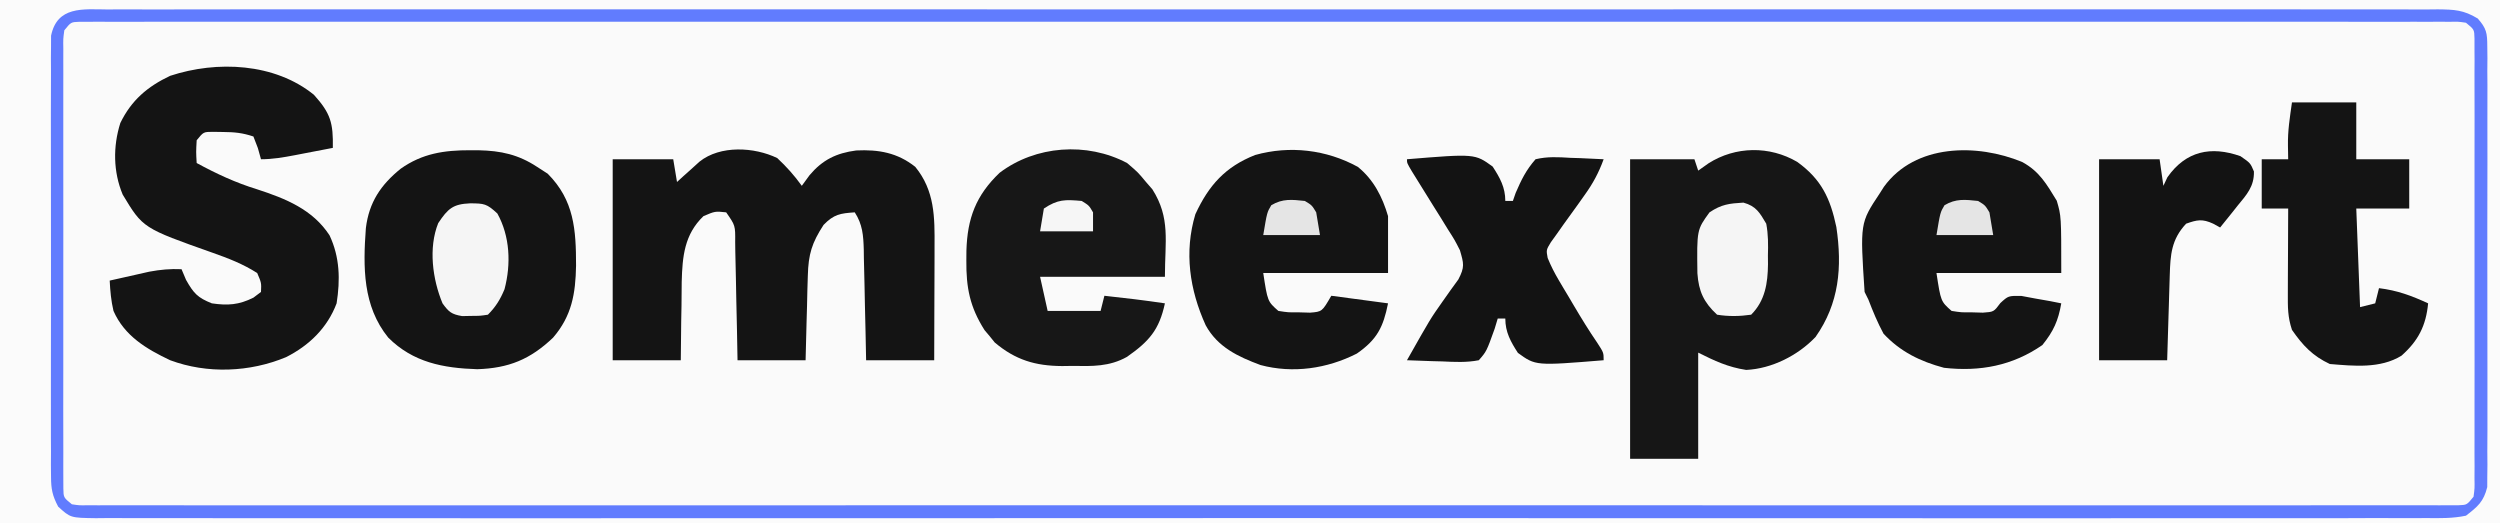
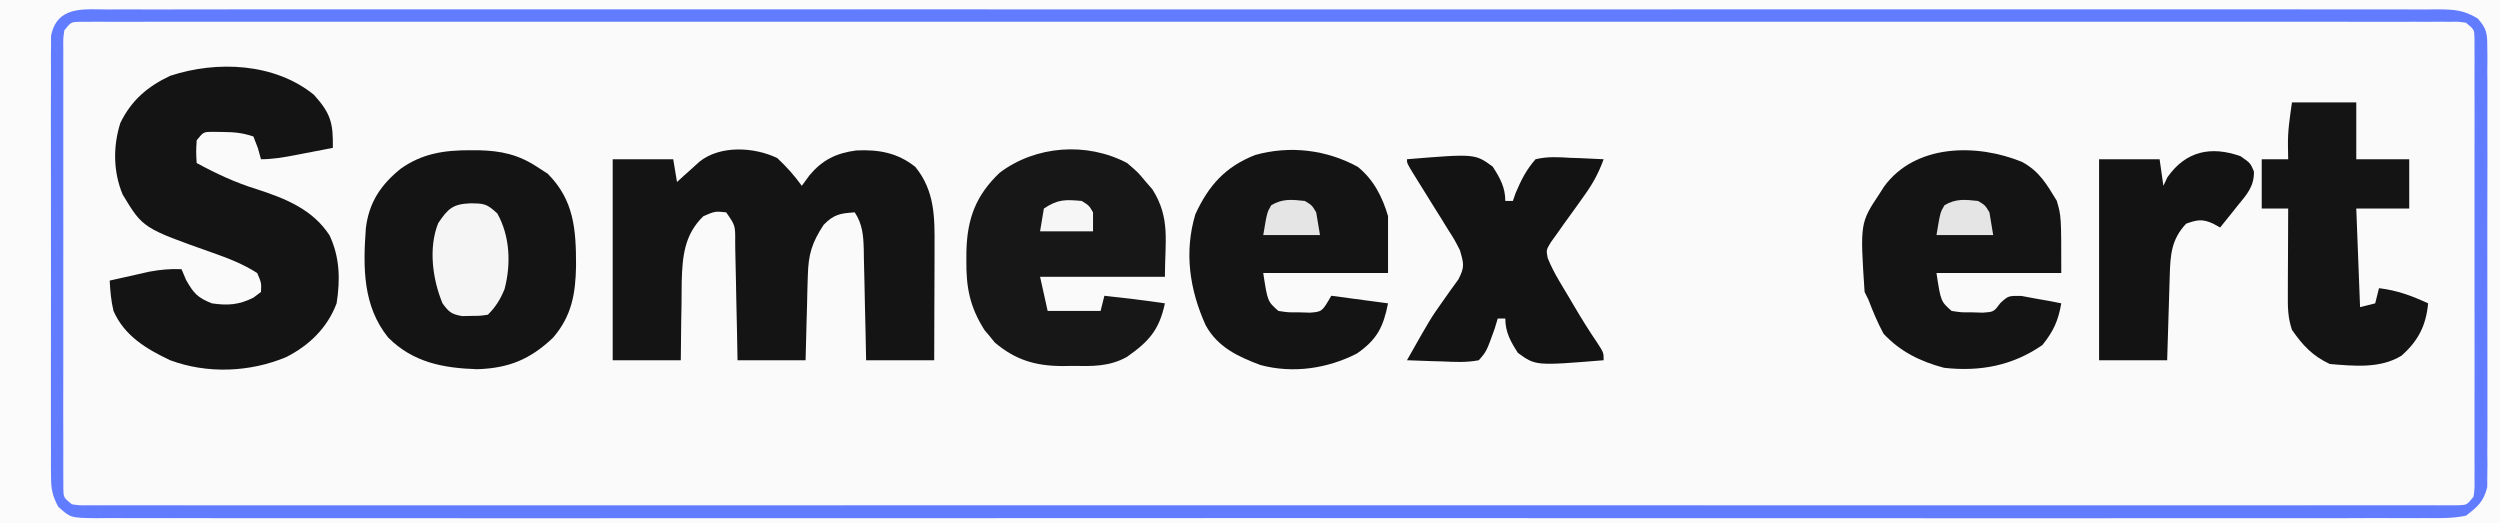
<svg xmlns="http://www.w3.org/2000/svg" width="258px" height="54px" viewBox="0 0 258 54" version="1.1">
  <rect x="0" y="0" width="258" height="54" fill="#333333" stroke="none" />
  <g id="surface1">
    <path style=" stroke:none;fill-rule:nonzero;fill:rgb(98.039%,98.039%,98.039%);fill-opacity:1;" d="M 0 0 C 85.141 0 170.281 0 258 0 C 258 17.82 258 35.641 258 54 C 172.859 54 87.719 54 0 54 C 0 36.18 0 18.359 0 0 Z M 0 0 " />
    <path style=" stroke:none;fill-rule:nonzero;fill:rgb(98.431%,98.431%,98.431%);fill-opacity:1;" d="M 0 0 C 85.141 0 170.281 0 258 0 C 258 17.82 258 35.641 258 54 C 172.859 54 87.719 54 0 54 C 0 36.18 0 18.359 0 0 Z M 6.004 1.91 C 5.34 2.934 5.27 3.539 5.266 4.758 C 5.262 5.164 5.258 5.57 5.254 5.992 C 5.258 6.438 5.258 6.883 5.262 7.34 C 5.258 7.809 5.258 8.281 5.254 8.766 C 5.25 10.055 5.25 11.344 5.254 12.633 C 5.258 13.98 5.254 15.332 5.254 16.68 C 5.25 18.945 5.254 21.215 5.262 23.48 C 5.27 26.098 5.266 28.719 5.258 31.336 C 5.25 33.586 5.25 35.836 5.254 38.086 C 5.258 39.43 5.258 40.773 5.25 42.117 C 5.246 43.613 5.254 45.113 5.262 46.609 C 5.258 47.055 5.258 47.496 5.254 47.957 C 5.258 48.363 5.262 48.773 5.266 49.195 C 5.266 49.547 5.266 49.902 5.27 50.266 C 5.551 51.691 5.945 52.234 7.027 53.219 C 8.371 53.516 9.703 53.48 11.078 53.465 C 11.707 53.469 11.707 53.469 12.348 53.473 C 13.762 53.48 15.18 53.473 16.594 53.465 C 17.617 53.469 18.637 53.473 19.656 53.477 C 21.883 53.48 24.109 53.48 26.332 53.477 C 29.641 53.469 32.953 53.473 36.262 53.48 C 42.168 53.488 48.078 53.488 53.988 53.484 C 59.16 53.477 64.332 53.477 69.504 53.48 C 69.848 53.48 70.188 53.48 70.543 53.48 C 71.934 53.48 73.324 53.48 74.715 53.48 C 87.77 53.488 100.828 53.48 113.883 53.473 C 125.488 53.461 137.094 53.465 148.699 53.473 C 161.73 53.484 174.762 53.488 187.793 53.48 C 189.18 53.48 190.57 53.48 191.957 53.48 C 192.301 53.48 192.641 53.48 192.992 53.48 C 198.164 53.477 203.332 53.48 208.5 53.484 C 214.375 53.488 220.25 53.488 226.129 53.477 C 229.418 53.473 232.707 53.473 236 53.48 C 238.453 53.484 240.906 53.477 243.359 53.469 C 244.355 53.469 245.348 53.469 246.344 53.473 C 247.691 53.48 249.039 53.473 250.387 53.465 C 250.973 53.469 250.973 53.469 251.574 53.477 C 253.395 53.453 254.219 53.422 255.703 52.285 C 256.527 51.133 256.684 50.598 256.688 49.195 C 256.691 48.785 256.699 48.375 256.703 47.957 C 256.699 47.512 256.695 47.066 256.691 46.609 C 256.695 46.137 256.699 45.668 256.703 45.184 C 256.707 43.895 256.707 42.605 256.699 41.316 C 256.695 39.965 256.699 38.617 256.703 37.266 C 256.707 35 256.703 32.734 256.691 30.469 C 256.684 27.848 256.688 25.23 256.695 22.609 C 256.707 20.359 256.707 18.109 256.703 15.859 C 256.699 14.516 256.699 13.176 256.703 11.832 C 256.711 10.332 256.703 8.836 256.691 7.34 C 256.695 6.895 256.699 6.449 256.703 5.992 C 256.699 5.582 256.691 5.176 256.688 4.758 C 256.688 4.402 256.684 4.047 256.684 3.684 C 256.312 2.262 255.742 1.934 254.488 1.176 C 253.121 0.941 251.77 0.965 250.387 0.977 C 249.969 0.977 249.547 0.973 249.113 0.969 C 247.699 0.965 246.285 0.969 244.867 0.977 C 243.848 0.973 242.824 0.973 241.805 0.969 C 239.578 0.961 237.355 0.961 235.129 0.965 C 231.82 0.973 228.508 0.969 225.199 0.965 C 219.289 0.957 213.383 0.957 207.473 0.961 C 202.301 0.965 197.129 0.965 191.957 0.965 C 191.613 0.965 191.273 0.965 190.918 0.965 C 189.527 0.965 188.137 0.965 186.746 0.961 C 173.691 0.957 160.637 0.961 147.582 0.969 C 135.973 0.977 124.367 0.977 112.762 0.969 C 99.73 0.961 86.699 0.957 73.668 0.965 C 72.281 0.965 70.891 0.965 69.504 0.965 C 68.992 0.965 68.992 0.965 68.469 0.965 C 63.297 0.965 58.129 0.965 52.961 0.961 C 47.086 0.957 41.207 0.957 35.332 0.965 C 32.043 0.969 28.754 0.969 25.461 0.965 C 23.008 0.961 20.559 0.965 18.105 0.973 C 17.109 0.973 16.113 0.973 15.117 0.969 C 13.77 0.965 12.426 0.969 11.078 0.977 C 10.684 0.973 10.293 0.969 9.887 0.965 C 7.805 0.965 7.805 0.965 6.004 1.91 Z M 6.004 1.91 " />
    <path style=" stroke:none;fill-rule:nonzero;fill:rgb(38.039%,48.627%,99.608%);fill-opacity:1;" d="M 11.078 0.977 C 11.496 0.977 11.914 0.973 12.348 0.969 C 13.762 0.965 15.18 0.969 16.594 0.977 C 17.617 0.973 18.637 0.973 19.656 0.969 C 21.883 0.961 24.109 0.961 26.332 0.965 C 29.641 0.973 32.953 0.969 36.262 0.965 C 42.168 0.957 48.078 0.957 53.988 0.961 C 59.16 0.965 64.332 0.965 69.504 0.965 C 69.848 0.965 70.188 0.965 70.543 0.965 C 71.934 0.965 73.324 0.965 74.715 0.961 C 87.77 0.957 100.828 0.961 113.883 0.969 C 125.488 0.977 137.094 0.977 148.699 0.969 C 161.73 0.961 174.762 0.957 187.793 0.965 C 189.18 0.965 190.57 0.965 191.957 0.965 C 192.301 0.965 192.641 0.965 192.992 0.965 C 198.164 0.965 203.332 0.965 208.5 0.961 C 214.375 0.957 220.25 0.957 226.129 0.965 C 229.418 0.969 232.707 0.969 236 0.965 C 238.453 0.961 240.906 0.965 243.359 0.973 C 244.355 0.973 245.348 0.973 246.344 0.969 C 247.691 0.965 249.039 0.969 250.387 0.977 C 250.777 0.973 251.168 0.969 251.574 0.965 C 253.27 0.984 254.227 1.016 255.703 1.91 C 256.605 2.93 256.684 3.406 256.688 4.758 C 256.691 5.164 256.699 5.57 256.703 5.992 C 256.699 6.438 256.695 6.883 256.691 7.34 C 256.695 7.809 256.699 8.281 256.703 8.766 C 256.707 10.055 256.707 11.344 256.699 12.633 C 256.695 13.98 256.699 15.332 256.703 16.68 C 256.707 18.945 256.703 21.215 256.691 23.48 C 256.684 26.098 256.688 28.719 256.695 31.336 C 256.707 33.586 256.707 35.836 256.703 38.086 C 256.699 39.43 256.699 40.773 256.703 42.117 C 256.711 43.613 256.703 45.113 256.691 46.609 C 256.695 47.055 256.699 47.496 256.703 47.957 C 256.695 48.57 256.695 48.57 256.688 49.195 C 256.688 49.547 256.684 49.902 256.684 50.266 C 256.312 51.766 255.711 52.277 254.488 53.219 C 253.121 53.508 251.777 53.48 250.387 53.465 C 249.758 53.469 249.758 53.469 249.113 53.473 C 247.699 53.48 246.285 53.473 244.867 53.465 C 243.848 53.469 242.824 53.473 241.805 53.477 C 239.578 53.48 237.355 53.48 235.129 53.477 C 231.82 53.469 228.508 53.473 225.199 53.48 C 219.289 53.488 213.383 53.488 207.473 53.484 C 202.301 53.477 197.129 53.477 191.957 53.48 C 191.613 53.48 191.273 53.48 190.918 53.48 C 189.527 53.48 188.137 53.48 186.746 53.48 C 173.691 53.488 160.637 53.48 147.582 53.473 C 135.973 53.461 124.367 53.465 112.762 53.473 C 99.73 53.484 86.699 53.488 73.668 53.48 C 72.281 53.48 70.891 53.48 69.504 53.48 C 69.16 53.48 68.82 53.48 68.469 53.48 C 63.297 53.477 58.129 53.48 52.961 53.484 C 47.086 53.488 41.207 53.488 35.332 53.477 C 32.043 53.473 28.754 53.473 25.461 53.48 C 23.008 53.484 20.559 53.48 18.105 53.469 C 17.109 53.469 16.113 53.469 15.117 53.473 C 13.77 53.48 12.426 53.473 11.078 53.465 C 10.684 53.469 10.293 53.473 9.887 53.477 C 7.273 53.441 7.273 53.441 6.004 52.285 C 5.406 51.152 5.27 50.469 5.266 49.195 C 5.262 48.785 5.258 48.375 5.254 47.957 C 5.258 47.512 5.258 47.066 5.262 46.609 C 5.258 46.137 5.258 45.668 5.254 45.184 C 5.25 43.895 5.25 42.605 5.254 41.316 C 5.258 39.965 5.254 38.617 5.254 37.266 C 5.25 35 5.254 32.734 5.262 30.469 C 5.27 27.848 5.266 25.23 5.258 22.609 C 5.25 20.359 5.25 18.109 5.254 15.859 C 5.258 14.516 5.258 13.176 5.25 11.832 C 5.246 10.332 5.254 8.836 5.262 7.34 C 5.258 6.895 5.258 6.449 5.254 5.992 C 5.258 5.582 5.262 5.176 5.266 4.758 C 5.266 4.402 5.266 4.047 5.27 3.684 C 5.906 0.621 8.543 0.953 11.078 0.977 Z M 6.637 3.129 C 6.516 4.012 6.516 4.012 6.535 5.047 C 6.535 5.453 6.531 5.855 6.531 6.273 C 6.531 6.719 6.531 7.164 6.535 7.625 C 6.531 8.094 6.531 8.562 6.531 9.043 C 6.527 10.332 6.527 11.617 6.531 12.902 C 6.531 14.246 6.531 15.59 6.531 16.938 C 6.527 19.195 6.531 21.453 6.535 23.711 C 6.539 26.324 6.535 28.934 6.531 31.547 C 6.527 33.789 6.527 36.031 6.531 38.27 C 6.531 39.609 6.531 40.949 6.527 42.289 C 6.527 43.781 6.531 45.273 6.535 46.766 C 6.531 47.211 6.531 47.66 6.531 48.117 C 6.531 48.523 6.535 48.926 6.535 49.344 C 6.535 49.699 6.535 50.051 6.539 50.414 C 6.555 51.344 6.555 51.344 7.418 52.043 C 8.191 52.16 8.191 52.16 9.098 52.141 C 9.453 52.145 9.809 52.145 10.176 52.148 C 10.566 52.145 10.961 52.145 11.367 52.141 C 11.785 52.145 12.203 52.145 12.633 52.145 C 14.051 52.148 15.469 52.145 16.883 52.145 C 17.902 52.145 18.922 52.145 19.941 52.148 C 22.168 52.148 24.391 52.148 26.617 52.148 C 29.922 52.145 33.23 52.145 36.539 52.148 C 42.445 52.152 48.352 52.152 54.258 52.148 C 59.43 52.148 64.598 52.148 69.766 52.148 C 70.109 52.148 70.453 52.148 70.805 52.148 C 72.195 52.148 73.582 52.148 74.973 52.148 C 88.02 52.152 101.066 52.148 114.109 52.145 C 125.711 52.141 137.312 52.141 148.91 52.145 C 161.934 52.148 174.953 52.152 187.977 52.148 C 189.363 52.148 190.75 52.148 192.137 52.148 C 192.477 52.148 192.82 52.148 193.172 52.148 C 198.34 52.148 203.504 52.148 208.672 52.148 C 214.543 52.152 220.418 52.152 226.289 52.148 C 229.578 52.145 232.871 52.145 236.16 52.148 C 238.609 52.148 241.059 52.148 243.512 52.145 C 244.508 52.145 245.504 52.145 246.5 52.145 C 247.844 52.148 249.188 52.145 250.535 52.141 C 250.93 52.145 251.324 52.145 251.73 52.148 C 252.262 52.145 252.262 52.145 252.809 52.141 C 253.113 52.141 253.422 52.141 253.738 52.141 C 254.582 52.109 254.582 52.109 255.27 51.262 C 255.387 50.379 255.387 50.379 255.367 49.344 C 255.371 48.738 255.371 48.738 255.375 48.117 C 255.371 47.672 255.371 47.227 255.367 46.766 C 255.371 46.062 255.371 46.062 255.371 45.348 C 255.375 44.062 255.375 42.773 255.371 41.488 C 255.371 40.145 255.371 38.801 255.375 37.457 C 255.375 35.195 255.375 32.938 255.371 30.68 C 255.367 28.07 255.367 25.457 255.371 22.844 C 255.375 20.602 255.375 18.363 255.371 16.121 C 255.371 14.781 255.371 13.441 255.375 12.102 C 255.375 10.609 255.375 9.117 255.367 7.625 C 255.371 6.957 255.371 6.957 255.375 6.273 C 255.371 5.867 255.371 5.465 255.367 5.047 C 255.367 4.691 255.367 4.34 255.367 3.977 C 255.348 3.047 255.348 3.047 254.488 2.348 C 253.711 2.23 253.711 2.23 252.809 2.25 C 252.449 2.246 252.094 2.246 251.73 2.242 C 251.336 2.246 250.941 2.246 250.535 2.25 C 250.117 2.25 249.699 2.246 249.27 2.246 C 247.852 2.242 246.434 2.246 245.02 2.25 C 244 2.246 242.98 2.246 241.961 2.246 C 239.738 2.242 237.512 2.242 235.289 2.242 C 231.98 2.246 228.672 2.246 225.363 2.242 C 219.457 2.238 213.551 2.238 207.645 2.242 C 202.473 2.242 197.305 2.242 192.137 2.242 C 191.793 2.242 191.453 2.242 191.098 2.242 C 189.711 2.242 188.32 2.242 186.93 2.242 C 173.883 2.238 160.84 2.242 147.793 2.246 C 136.191 2.25 124.594 2.25 112.992 2.246 C 99.973 2.242 86.949 2.238 73.93 2.242 C 72.539 2.242 71.152 2.242 69.766 2.242 C 69.254 2.242 69.254 2.242 68.73 2.242 C 63.566 2.246 58.398 2.242 53.23 2.242 C 47.359 2.238 41.484 2.238 35.613 2.242 C 32.324 2.246 29.035 2.246 25.742 2.242 C 23.293 2.242 20.844 2.242 18.391 2.246 C 17.395 2.246 16.398 2.246 15.402 2.246 C 14.059 2.242 12.715 2.246 11.367 2.25 C 10.973 2.246 10.582 2.246 10.176 2.242 C 9.641 2.246 9.641 2.246 9.098 2.25 C 8.789 2.25 8.48 2.25 8.164 2.25 C 7.324 2.281 7.324 2.281 6.637 3.129 Z M 6.637 3.129 " />
    <path style=" stroke:none;fill-rule:nonzero;fill:rgb(7.843%,7.843%,7.843%);fill-opacity:1;" d="M 80.211 16.312 C 81.172 17.207 81.98 18.109 82.746 19.176 C 83.012 18.812 83.277 18.449 83.551 18.074 C 84.887 16.496 86.297 15.801 88.363 15.527 C 90.68 15.418 92.609 15.754 94.457 17.219 C 96.473 19.691 96.465 22.414 96.445 25.441 C 96.445 25.777 96.445 26.113 96.445 26.461 C 96.441 27.527 96.438 28.598 96.434 29.664 C 96.43 30.391 96.43 31.117 96.426 31.844 C 96.422 33.621 96.414 35.398 96.41 37.176 C 94.09 37.176 91.773 37.176 89.383 37.176 C 89.363 36.203 89.344 35.234 89.324 34.234 C 89.305 33.293 89.281 32.352 89.258 31.41 C 89.242 30.754 89.23 30.102 89.219 29.449 C 89.199 28.508 89.176 27.566 89.152 26.629 C 89.148 26.336 89.145 26.043 89.141 25.742 C 89.098 24.285 89.016 23.156 88.211 21.914 C 86.719 22.016 86.055 22.113 84.992 23.211 C 83.789 25.062 83.426 26.215 83.367 28.461 C 83.352 28.969 83.336 29.477 83.32 29.996 C 83.309 30.531 83.297 31.062 83.285 31.598 C 83.27 32.137 83.254 32.676 83.238 33.215 C 83.203 34.535 83.168 35.855 83.137 37.176 C 80.82 37.176 78.5 37.176 76.113 37.176 C 76.094 36.137 76.074 35.102 76.055 34.035 C 76.031 33.035 76.012 32.031 75.988 31.031 C 75.973 30.336 75.961 29.637 75.949 28.941 C 75.93 27.941 75.906 26.941 75.883 25.938 C 75.879 25.625 75.875 25.312 75.871 24.992 C 75.887 23.27 75.887 23.27 74.941 21.914 C 73.797 21.793 73.797 21.793 72.598 22.305 C 70.625 24.195 70.422 26.469 70.352 29.09 C 70.336 29.895 70.332 30.695 70.332 31.5 C 70.32 32.051 70.312 32.602 70.301 33.152 C 70.277 34.492 70.266 35.832 70.258 37.176 C 67.938 37.176 65.621 37.176 63.23 37.176 C 63.23 30.328 63.23 23.484 63.23 16.434 C 65.293 16.434 67.352 16.434 69.477 16.434 C 69.605 17.211 69.734 17.984 69.867 18.781 C 70.078 18.59 70.289 18.395 70.508 18.195 C 70.789 17.945 71.066 17.695 71.355 17.438 C 71.633 17.188 71.906 16.938 72.191 16.68 C 74.34 14.965 77.852 15.172 80.211 16.312 Z M 80.211 16.312 " />
-     <path style=" stroke:none;fill-rule:nonzero;fill:rgb(8.627%,8.627%,8.627%);fill-opacity:1;" d="M 185.473 16.707 C 187.953 18.496 188.883 20.445 189.512 23.43 C 190.125 27.566 189.812 31.305 187.363 34.777 C 185.543 36.684 182.859 38.051 180.203 38.176 C 178.328 37.891 176.945 37.238 175.254 36.391 C 175.254 40.008 175.254 43.621 175.254 47.348 C 172.934 47.348 170.617 47.348 168.227 47.348 C 168.227 37.148 168.227 26.945 168.227 16.434 C 170.418 16.434 172.605 16.434 174.863 16.434 C 174.992 16.82 175.121 17.211 175.254 17.609 C 175.605 17.359 175.961 17.109 176.324 16.852 C 179.102 15.086 182.621 15.035 185.473 16.707 Z M 185.473 16.707 " />
    <path style=" stroke:none;fill-rule:nonzero;fill:rgb(7.843%,7.843%,7.843%);fill-opacity:1;" d="M 32.395 9.781 C 34.125 11.695 34.395 12.691 34.348 15.262 C 33.332 15.457 32.316 15.652 31.297 15.848 C 31.012 15.902 30.723 15.961 30.426 16.016 C 29.242 16.242 28.137 16.434 26.934 16.434 C 26.828 16.055 26.723 15.676 26.613 15.285 C 26.387 14.691 26.387 14.691 26.152 14.086 C 25.004 13.703 24.203 13.633 23.004 13.621 C 22.66 13.617 22.32 13.609 21.965 13.605 C 21 13.609 21 13.609 20.297 14.477 C 20.23 15.684 20.23 15.684 20.297 16.824 C 22.332 17.93 24.324 18.859 26.543 19.539 C 29.477 20.496 32.262 21.609 34.008 24.285 C 35.074 26.547 35.121 28.863 34.738 31.305 C 33.781 33.84 31.91 35.652 29.52 36.859 C 25.785 38.418 21.391 38.602 17.562 37.176 C 15.102 36.012 12.844 34.664 11.711 32.086 C 11.461 31.02 11.379 30.059 11.32 28.957 C 12.188 28.758 13.059 28.562 13.93 28.371 C 14.414 28.262 14.898 28.152 15.398 28.039 C 16.559 27.824 17.562 27.73 18.734 27.781 C 18.887 28.145 19.043 28.508 19.199 28.883 C 19.988 30.273 20.387 30.715 21.859 31.305 C 23.504 31.547 24.652 31.469 26.152 30.719 C 26.539 30.426 26.539 30.426 26.934 30.129 C 26.98 29.195 26.98 29.195 26.543 28.176 C 25.074 27.242 23.578 26.66 21.945 26.086 C 14.742 23.539 14.742 23.539 12.66 20.078 C 11.68 17.727 11.652 15.113 12.418 12.695 C 13.555 10.348 15.227 8.926 17.562 7.824 C 22.398 6.23 28.348 6.5 32.395 9.781 Z M 32.395 9.781 " />
    <path style=" stroke:none;fill-rule:nonzero;fill:rgb(7.843%,7.843%,7.843%);fill-opacity:1;" d="M 48.52 15.504 C 48.961 15.508 48.961 15.508 49.41 15.508 C 51.695 15.559 53.488 15.945 55.426 17.219 C 55.789 17.453 56.148 17.684 56.523 17.926 C 59.262 20.672 59.449 23.723 59.449 27.418 C 59.398 30.309 59.008 32.602 57.078 34.844 C 54.723 37.094 52.484 38 49.254 38.102 C 45.738 37.992 42.633 37.402 40.07 34.844 C 37.426 31.582 37.461 27.562 37.758 23.539 C 38.086 20.867 39.301 19.074 41.348 17.414 C 43.59 15.828 45.852 15.5 48.52 15.504 Z M 48.52 15.504 " />
    <path style=" stroke:none;fill-rule:nonzero;fill:rgb(9.02%,9.02%,9.02%);fill-opacity:1;" d="M 116.316 16.824 C 117.438 17.781 117.438 17.781 118.266 18.781 C 118.484 19.031 118.699 19.281 118.926 19.539 C 120.812 22.512 120.219 24.902 120.219 28.566 C 115.969 28.566 111.715 28.566 107.336 28.566 C 107.594 29.727 107.852 30.891 108.117 32.086 C 109.922 32.086 111.723 32.086 113.582 32.086 C 113.711 31.57 113.84 31.055 113.973 30.523 C 116.062 30.746 118.141 30.996 120.219 31.305 C 119.633 34.023 118.613 35.211 116.305 36.828 C 114.488 37.848 112.719 37.797 110.68 37.762 C 110.152 37.77 110.152 37.77 109.613 37.777 C 106.844 37.762 104.789 37.145 102.656 35.344 C 102.488 35.133 102.316 34.922 102.141 34.703 C 101.965 34.496 101.789 34.289 101.609 34.074 C 100.082 31.676 99.703 29.676 99.727 26.879 C 99.727 26.551 99.73 26.223 99.734 25.883 C 99.828 22.535 100.715 20.16 103.164 17.828 C 106.879 15.016 112.16 14.629 116.316 16.824 Z M 116.316 16.824 " />
    <path style=" stroke:none;fill-rule:nonzero;fill:rgb(7.843%,7.843%,7.843%);fill-opacity:1;" d="M 140.125 17.219 C 141.75 18.527 142.668 20.324 143.246 22.305 C 143.246 24.242 143.246 26.18 143.246 28.176 C 138.996 28.176 134.746 28.176 130.367 28.176 C 130.812 31.102 130.812 31.102 131.926 32.086 C 132.926 32.242 132.926 32.242 134.051 32.234 C 134.426 32.246 134.805 32.258 135.195 32.266 C 136.438 32.168 136.438 32.168 137.391 30.523 C 139.324 30.781 141.258 31.039 143.246 31.305 C 142.754 33.77 142.105 35.047 140.027 36.488 C 136.969 38.047 133.426 38.566 130.086 37.672 C 127.766 36.809 125.66 35.824 124.426 33.566 C 122.766 29.906 122.188 26.012 123.363 22.105 C 124.742 19.117 126.465 17.203 129.531 15.996 C 133.098 14.996 136.879 15.441 140.125 17.219 Z M 140.125 17.219 " />
    <path style=" stroke:none;fill-rule:nonzero;fill:rgb(7.843%,7.843%,7.843%);fill-opacity:1;" d="M 208.699 16.723 C 210.484 17.699 211.203 18.996 212.258 20.715 C 212.723 22.305 212.723 22.305 212.723 28.176 C 208.473 28.176 204.223 28.176 199.844 28.176 C 200.289 31.102 200.289 31.102 201.402 32.086 C 202.391 32.242 202.391 32.242 203.5 32.234 C 203.875 32.246 204.25 32.258 204.633 32.266 C 205.758 32.188 205.758 32.188 206.438 31.277 C 207.258 30.523 207.258 30.523 208.605 30.539 C 209.094 30.633 209.586 30.723 210.09 30.816 C 210.828 30.945 210.828 30.945 211.582 31.078 C 212.148 31.191 212.148 31.191 212.723 31.305 C 212.414 33.09 211.926 34.18 210.773 35.609 C 207.695 37.742 204.324 38.375 200.625 37.957 C 198.172 37.301 196.109 36.297 194.379 34.434 C 193.762 33.293 193.281 32.125 192.816 30.914 C 192.688 30.656 192.559 30.398 192.426 30.129 C 191.957 23.016 191.957 23.016 193.988 19.957 C 194.129 19.734 194.27 19.512 194.418 19.281 C 197.648 14.82 204.055 14.797 208.699 16.723 Z M 208.699 16.723 " />
    <path style=" stroke:none;fill-rule:nonzero;fill:rgb(7.451%,7.451%,7.451%);fill-opacity:1;" d="M 145.199 16.434 C 152.211 15.859 152.211 15.859 154.043 17.191 C 154.797 18.352 155.348 19.336 155.348 20.738 C 155.605 20.738 155.863 20.738 156.129 20.738 C 156.223 20.465 156.32 20.191 156.418 19.906 C 157.008 18.547 157.484 17.559 158.469 16.434 C 159.684 16.141 160.84 16.211 162.078 16.289 C 162.57 16.305 162.57 16.305 163.074 16.32 C 163.883 16.348 164.688 16.391 165.496 16.434 C 164.988 17.832 164.383 18.953 163.516 20.152 C 163.285 20.477 163.059 20.797 162.824 21.129 C 162.34 21.801 161.855 22.473 161.371 23.141 C 161.145 23.461 160.918 23.785 160.684 24.117 C 160.477 24.406 160.266 24.699 160.051 24.996 C 159.566 25.793 159.566 25.793 159.719 26.621 C 160.047 27.434 160.422 28.164 160.867 28.918 C 161.035 29.203 161.203 29.484 161.375 29.777 C 161.551 30.074 161.727 30.367 161.91 30.668 C 162.164 31.105 162.164 31.105 162.43 31.551 C 163.199 32.852 163.984 34.133 164.84 35.379 C 165.496 36.391 165.496 36.391 165.496 37.176 C 158.48 37.75 158.48 37.75 156.648 36.418 C 155.898 35.258 155.348 34.273 155.348 32.871 C 155.09 32.871 154.832 32.871 154.566 32.871 C 154.41 33.391 154.41 33.391 154.25 33.922 C 153.41 36.266 153.41 36.266 152.613 37.176 C 151.348 37.426 150.117 37.355 148.832 37.297 C 148.484 37.289 148.137 37.277 147.777 37.27 C 146.918 37.246 146.059 37.215 145.199 37.176 C 147.617 32.898 147.617 32.898 148.82 31.191 C 149.105 30.785 149.391 30.379 149.688 29.961 C 149.957 29.59 150.227 29.219 150.504 28.836 C 151.176 27.547 151.062 27.199 150.664 25.824 C 150.121 24.758 150.121 24.758 149.43 23.68 C 149.184 23.281 148.938 22.883 148.688 22.473 C 148.43 22.062 148.172 21.652 147.906 21.227 C 147.398 20.406 146.887 19.586 146.379 18.766 C 146.152 18.402 145.926 18.039 145.695 17.664 C 145.199 16.824 145.199 16.824 145.199 16.434 Z M 145.199 16.434 " />
    <path style=" stroke:none;fill-rule:nonzero;fill:rgb(7.843%,7.843%,7.843%);fill-opacity:1;" d="M 236.531 10.566 C 238.723 10.566 240.91 10.566 243.168 10.566 C 243.168 12.504 243.168 14.438 243.168 16.434 C 244.973 16.434 246.773 16.434 248.633 16.434 C 248.633 18.113 248.633 19.793 248.633 21.523 C 246.828 21.523 245.027 21.523 243.168 21.523 C 243.297 24.879 243.426 28.238 243.559 31.695 C 244.332 31.504 244.332 31.504 245.121 31.305 C 245.25 30.789 245.379 30.27 245.512 29.738 C 247.402 29.969 248.871 30.516 250.582 31.305 C 250.367 33.605 249.566 35.176 247.828 36.711 C 245.633 38.059 242.914 37.77 240.438 37.566 C 238.664 36.738 237.641 35.645 236.531 34.043 C 236.086 32.707 236.098 31.684 236.105 30.273 C 236.105 29.766 236.105 29.258 236.109 28.734 C 236.109 28.195 236.113 27.66 236.117 27.121 C 236.121 26.582 236.121 26.039 236.125 25.5 C 236.129 24.172 236.133 22.848 236.141 21.523 C 235.242 21.523 234.34 21.523 233.41 21.523 C 233.41 19.844 233.41 18.164 233.41 16.434 C 234.312 16.434 235.215 16.434 236.141 16.434 C 236.133 15.977 236.125 15.516 236.117 15.039 C 236.09 13.473 236.305 12.176 236.531 10.566 Z M 236.531 10.566 " />
    <path style=" stroke:none;fill-rule:nonzero;fill:rgb(7.451%,7.451%,7.451%);fill-opacity:1;" d="M 231.215 16.117 C 232.238 16.824 232.238 16.824 232.605 17.695 C 232.641 19.258 231.844 20.102 230.898 21.254 C 230.645 21.574 230.645 21.574 230.383 21.906 C 229.969 22.434 229.543 22.957 229.117 23.477 C 228.879 23.348 228.641 23.219 228.398 23.082 C 227.281 22.57 226.75 22.676 225.605 23.086 C 224.086 24.715 223.984 26.266 223.918 28.422 C 223.902 28.93 223.887 29.441 223.871 29.965 C 223.855 30.5 223.84 31.035 223.824 31.574 C 223.805 32.113 223.789 32.656 223.773 33.199 C 223.73 34.523 223.691 35.848 223.652 37.176 C 221.332 37.176 219.016 37.176 216.625 37.176 C 216.625 30.328 216.625 23.484 216.625 16.434 C 218.688 16.434 220.75 16.434 222.871 16.434 C 223 17.34 223.129 18.242 223.262 19.176 C 223.469 18.738 223.469 18.738 223.676 18.293 C 225.582 15.582 228.172 15.043 231.215 16.117 Z M 231.215 16.117 " />
    <path style=" stroke:none;fill-rule:nonzero;fill:rgb(96.078%,96.078%,96.078%);fill-opacity:1;" d="M 48.52 20.984 C 49.965 20.996 50.223 21.008 51.328 22.035 C 52.633 24.379 52.754 27.254 52.066 29.848 C 51.629 30.902 51.16 31.668 50.352 32.477 C 49.547 32.598 49.547 32.598 48.617 32.602 C 48.16 32.609 48.16 32.609 47.695 32.621 C 46.602 32.438 46.312 32.199 45.668 31.305 C 44.637 28.832 44.199 25.578 45.223 23.031 C 46.23 21.516 46.754 21.059 48.52 20.984 Z M 48.52 20.984 " />
-     <path style=" stroke:none;fill-rule:nonzero;fill:rgb(96.078%,96.078%,96.078%);fill-opacity:1;" d="M 179.922 20.91 C 181.227 21.27 181.602 21.941 182.277 23.086 C 182.488 24.195 182.48 25.262 182.449 26.387 C 182.453 26.676 182.453 26.965 182.457 27.266 C 182.434 29.211 182.168 31.027 180.719 32.477 C 179.527 32.648 178.395 32.668 177.203 32.477 C 175.836 31.211 175.301 30.07 175.172 28.203 C 175.113 23.715 175.113 23.715 176.422 21.914 C 177.668 21.082 178.453 21 179.922 20.91 Z M 179.922 20.91 " />
    <path style=" stroke:none;fill-rule:nonzero;fill:rgb(89.804%,89.804%,89.804%);fill-opacity:1;" d="M 204.137 20.738 C 204.867 21.18 204.867 21.18 205.309 21.914 C 205.438 22.688 205.566 23.461 205.699 24.262 C 203.766 24.262 201.832 24.262 199.844 24.262 C 200.234 21.914 200.234 21.914 200.672 21.18 C 201.844 20.477 202.809 20.598 204.137 20.738 Z M 204.137 20.738 " />
    <path style=" stroke:none;fill-rule:nonzero;fill:rgb(89.804%,89.804%,89.804%);fill-opacity:1;" d="M 134.66 20.738 C 135.391 21.18 135.391 21.18 135.832 21.914 C 135.961 22.688 136.09 23.461 136.223 24.262 C 134.289 24.262 132.355 24.262 130.367 24.262 C 130.758 21.914 130.758 21.914 131.195 21.18 C 132.367 20.477 133.332 20.598 134.66 20.738 Z M 134.66 20.738 " />
    <path style=" stroke:none;fill-rule:nonzero;fill:rgb(96.471%,96.471%,96.471%);fill-opacity:1;" d="M 111.633 20.738 C 112.387 21.203 112.387 21.203 112.801 21.914 C 112.801 22.559 112.801 23.203 112.801 23.871 C 111 23.871 109.195 23.871 107.336 23.871 C 107.465 23.094 107.594 22.32 107.727 21.523 C 109.168 20.559 109.926 20.586 111.633 20.738 Z M 111.633 20.738 " />
  </g>
</svg>